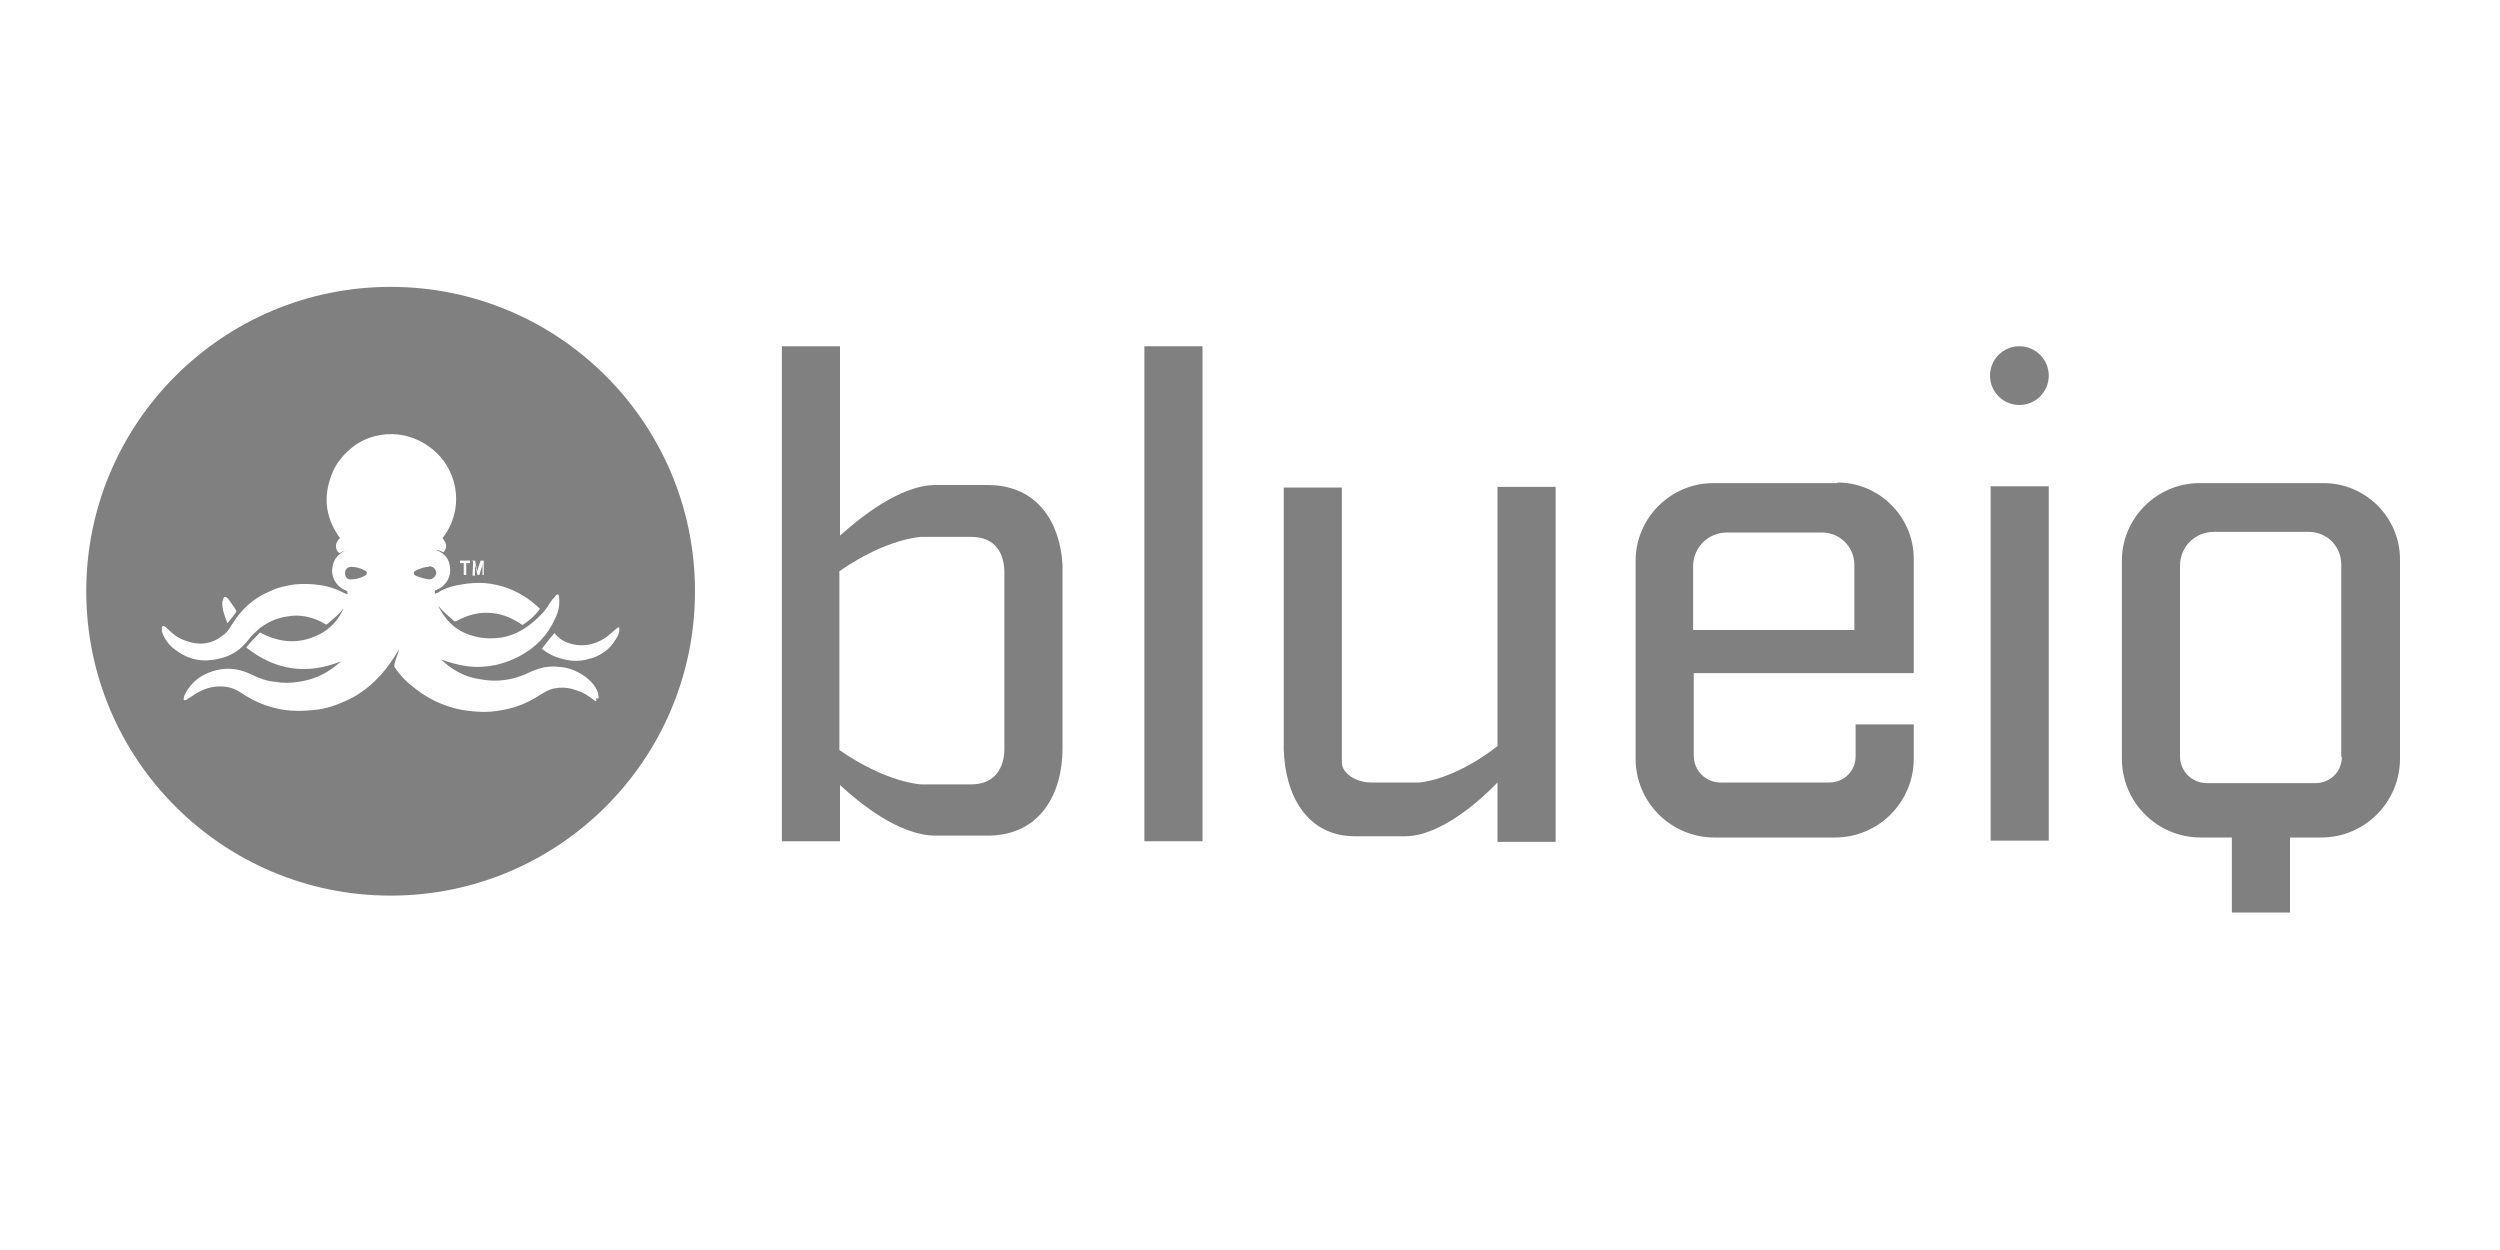
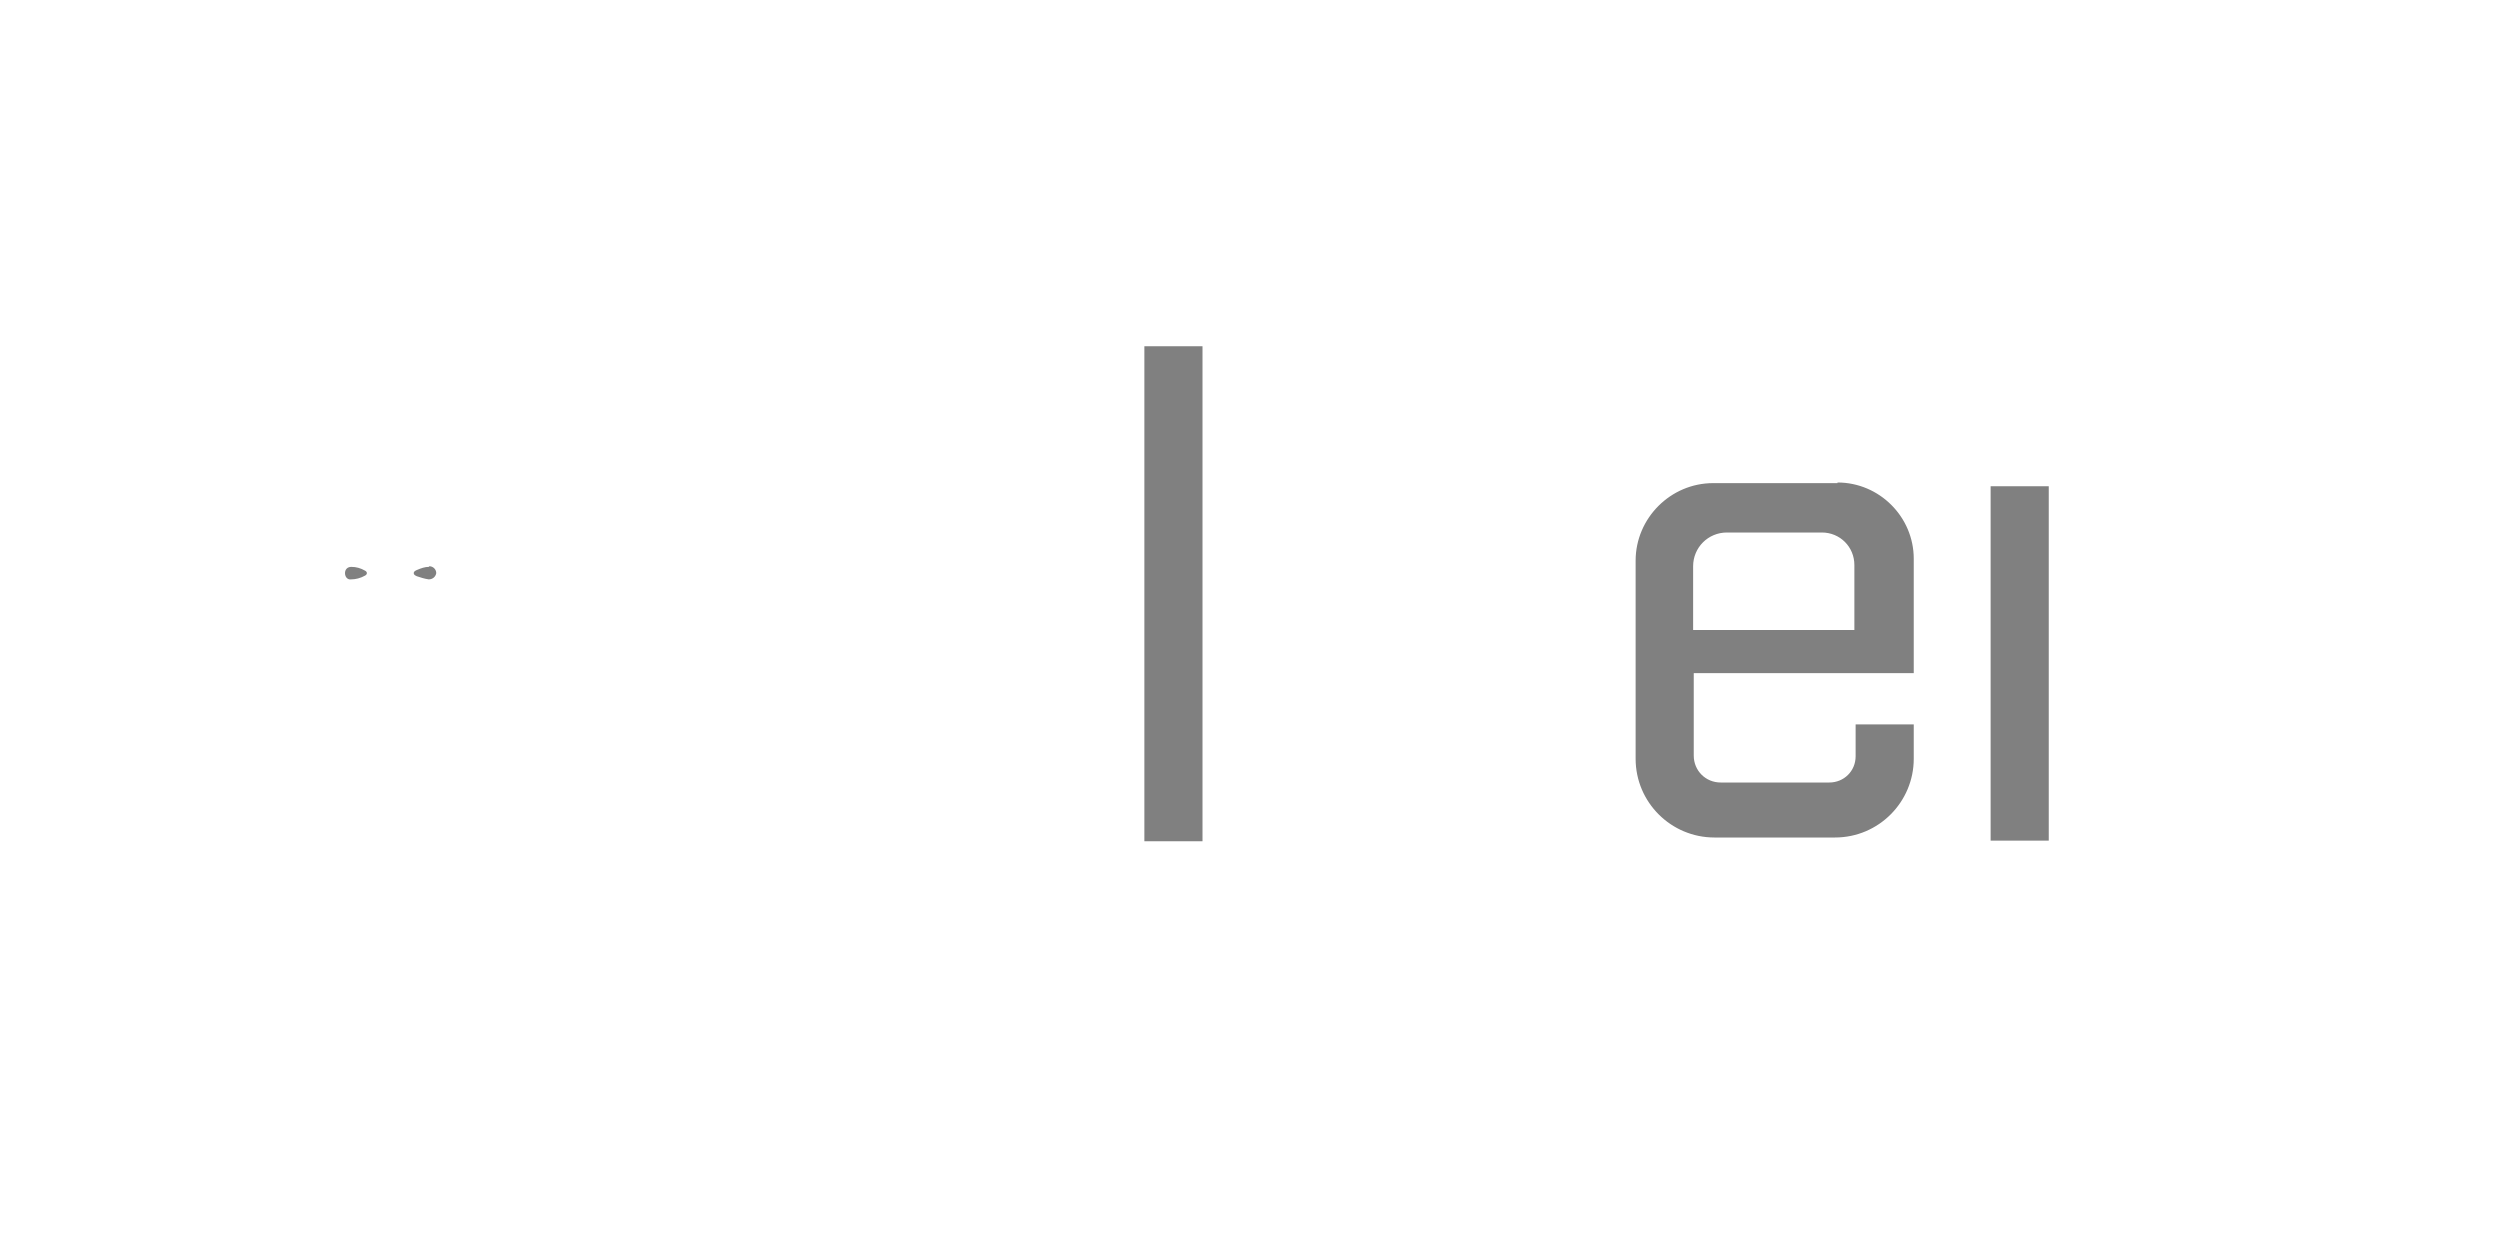
<svg xmlns="http://www.w3.org/2000/svg" id="Layer_1" data-name="Layer 1" baseProfile="tiny" version="1.2" viewBox="0 0 400 200">
  <g>
    <path d="M68.6,90.7c-.6,0-1.2.2-1.9.5-.2.1-.5.2-.5.5s.3.4.5.5c.6.2,1.2.4,1.9.5.6,0,1.1-.4,1.2-1,0-.6-.5-1.1-1.1-1.1h0Z" fill="gray" stroke-width="0" />
    <path d="M58.4,91.3c-.7-.4-1.4-.6-2.2-.6-.6,0-1,.4-1,1s.4,1.1,1,1c.7,0,1.5-.2,2.2-.6.4-.2.4-.6,0-.8h0Z" fill="gray" stroke-width="0" />
-     <path d="M62.5,45.9c-26.9,0-48.7,21.8-48.7,48.7s21.8,48.7,48.7,48.7,48.7-21.8,48.7-48.7-21.8-48.7-48.7-48.7ZM75.5,89.7h.5l.2.9c0,.2.1.6.2.8h0c0-.2.1-.5.2-.8l.3-.9h.5v2.3c.1,0-.2,0-.2,0v-.9c0-.3,0-.6,0-.9h0c0,.2-.1.6-.2.8l-.3,1h-.3l-.2-.9c0-.2-.2-.6-.2-.9h0v1.9h-.4s.1-2.3.1-2.3ZM73.6,89.7h1.6v.4h-.6v1.9h-.4v-1.9h-.6v-.4h0ZM35.7,96.1c0-.2,0-.5.3-.6.2,0,.4.2.5.3.4.6.9,1.2,1.3,1.9v.2c-.4.6-.9,1.2-1.4,1.8-.3-.6-.5-1.3-.7-2-.1-.6-.2-1.1-.1-1.6h0ZM95.4,112.2c-.2,0-.4-.2-.5-.3-.8-.6-1.6-1.1-2.5-1.4-1.1-.4-2.2-.6-3.4-.4-1,.1-1.8.6-2.6,1.1-1.7,1.1-3.5,1.9-5.5,2.3-1.7.4-3.5.5-5.3.3-3.5-.3-6.7-1.6-9.5-3.9-1.2-.9-2.2-2-3-3.2,0,0,0-.2,0-.4.2-.9.6-1.7.8-2.5-.4.7-.9,1.5-1.4,2.2-1.9,2.7-4.3,4.9-7.3,6.2-1.4.6-2.7,1.1-4.2,1.3-1.5.2-2.9.3-4.4.2-2.9-.2-5.6-1.2-8.1-2.9-1.3-.9-2.8-1.1-4.3-.9-1.4.2-2.7.9-3.8,1.7-.2.1-.4.2-.6.4-.3.1-.5,0-.4-.2,0-.4.2-.7.4-1.1.8-1.4,2-2.4,3.4-3,2.4-1,4.7-.9,7,.2,1.2.6,2.5,1.1,3.9,1.2,1.2.2,2.4.2,3.6,0,2.2-.3,4.1-1.1,5.8-2.4.4-.3.7-.6,1.1-.9-5.5,2.2-10.5,1.5-15.2-2.2.7-.9,1.4-1.6,2.2-2.4,3.2,1.7,6.3,1.9,9.5.3,1.8-.9,3.1-2.4,3.9-4.2-.6.8-1.4,1.5-2.1,2.1-.2.2-.4.3-.6.5h-.2c-.8-.5-1.7-.9-2.5-1.1-1.1-.3-2.2-.4-3.4-.2-1.7.2-3.1.8-4.5,1.8-.7.6-1.4,1.2-1.9,1.9-1.2,1.6-2.8,2.7-4.8,3.1-2.5.6-4.8.2-6.9-1.4-1-.7-1.8-1.7-2.2-3,0-.2,0-.4,0-.6s.1-.3.4-.2c.2.1.4.3.6.5.7.7,1.6,1.4,2.5,1.7,2.2.9,4.3.8,6.2-.7.6-.4,1-.9,1.4-1.6,1.5-2.5,3.5-4.4,6.2-5.5,1.2-.6,2.6-.9,4-1.1,1.3-.1,2.6-.1,3.9.1,1.5.2,2.9.7,4.2,1.4,0,0,.2,0,.3.1,0-.1,0-.2,0-.3,0-.1,0-.2-.2-.3-1.6-.6-2.5-2.2-2.2-3.8.2-1.3,1-2.2,2.3-2.7,0,0,.1,0,.2,0h0c-.2,0-.5.1-.7.2-.2,0-.4.2-.7.3-.6-.4-.9-1.5.1-2.4-2.1-2.9-2.7-6-1.6-9.4.7-2.4,2.2-4.2,4.2-5.6,4-2.6,9.3-2.1,12.9,1.4,3.4,3.3,4.4,9.1.9,13.6,0,0,.2.2.2.3.5.6.5,1.4,0,1.9-.1.1-.2,0-.2,0-.4-.2-.8-.4-1.2-.3,0,0,.2,0,.2,0,1.3.5,2.1,1.4,2.2,2.8.2,1.6-.7,3-2.2,3.6-.2,0-.3.3-.2.6.3-.1.6-.2.8-.4,1.1-.6,2.2-.9,3.5-1.1,1.2-.2,2.5-.3,3.7-.2,2.5.2,4.9,1.1,7,2.6.6.4,1.2,1,1.8,1.5-.8,1.1-1.7,1.9-2.8,2.6-.6-.4-1.1-.7-1.7-1-1.6-.8-3.4-1.1-5.2-.9-1.3.2-2.5.6-3.7,1.3-.1,0-.2,0-.3,0-.9-.8-1.9-1.6-2.6-2.5h0c.2.5.5.9.8,1.4,1.2,1.8,2.9,3,5,3.5,1.4.4,2.9.4,4.4.2,2.2-.4,4-1.5,5.7-3.1s1.6-2,2.4-3c.2-.2.4-.4.6-.7.2-.2.4-.1.4.1,0,.2.1.5.1.7,0,1.1-.2,2.1-.7,3-1.2,2.7-3.1,4.6-5.7,6-1.2.6-2.4,1.1-3.8,1.4-1.5.3-3,.4-4.5.2-1.5-.2-2.9-.6-4.3-1.1.4.3.7.6,1.1.9,1.4,1.1,3,1.9,4.8,2.2,1.4.3,2.9.4,4.3.2,1.6-.2,3-.7,4.4-1.4,1.4-.6,2.8-.9,4.4-.7,1.4.1,2.7.6,3.9,1.4,1,.7,1.9,1.6,2.3,2.8,0,.2,0,.4.1.6,0,.2-.1.4-.4.2h0ZM94.6,105.3c-1.1.4-2.1.5-3.2.4-1.7-.2-3.4-.8-4.7-1.9.7-.9,1.3-1.7,2-2.5,0,0,0,0,.1.1.9,1.1,2.1,1.6,3.5,1.8,1.8.2,3.4-.3,4.9-1.4.5-.4.9-.8,1.4-1.2.1,0,.2-.2.3-.2.2,0,.2,0,.2.2,0,.6-.2,1.2-.6,1.7-.9,1.6-2.3,2.5-4,3.1h.1Z" fill="gray" stroke-width="0" />
  </g>
  <g>
    <rect x="183.1" y="55.4" width="9.3" height="79.2" fill="gray" stroke-width="0" />
    <rect x="318.5" y="77.8" width="9.3" height="56.7" fill="gray" stroke-width="0" />
-     <circle cx="323.1" cy="60.1" r="4.7" fill="gray" stroke-width="0" />
-     <path d="M158,77.6h-8.3c-5.8,0-12.4,5.5-15.3,8.1v-30.3h-9.3v79.2h9.3v-9c2.9,2.7,9.4,8.1,15.3,8.1h8.3c8.5,0,12-6.8,12-13.9v-29.5h0c-.4-6.7-4-12.7-12-12.7h0ZM160.7,119.8c0,2.9-1.4,5.7-5.3,5.7h-8s-5.5-.2-13.1-5.5v-28.6c7.6-5.3,13.1-5.5,13.1-5.5h8c3.9,0,5.3,2.7,5.3,5.7v28.2Z" fill="gray" stroke-width="0" />
-     <path d="M239.7,119.3c-7.3,5.7-12.7,5.9-12.7,5.9h-7.6c-2.5,0-4.7-1.5-4.7-3.2v-44h-9.3v41.9h0c.2,7.2,3.6,13.9,11.4,13.9h8c5.8,0,12.3-6,14.8-8.6v9.5h9.3v-56.8h-9.3v41.4h0Z" fill="gray" stroke-width="0" />
-     <path d="M371.8,77.3h-19.9c-6.8,0-12.4,5.6-12.4,12.4v31.7c0,7,5.7,12.6,12.6,12.6h5v12h9.3v-12h5c7,0,12.6-5.7,12.6-12.6v-31.9c0-6.7-5.5-12.2-12.2-12.2h0ZM374.7,121.1c0,2.4-1.9,4.2-4.2,4.2h-17.4c-2.4,0-4.3-1.9-4.3-4.3v-30.5c0-3,2.4-5.4,5.4-5.4h15.2c2.9,0,5.2,2.3,5.2,5.2v30.8Z" fill="gray" stroke-width="0" />
    <path d="M294,77.3h-19.9c-6.8,0-12.4,5.6-12.4,12.4v31.7c0,7,5.7,12.6,12.6,12.6h19.3c7,0,12.6-5.7,12.6-12.6v-5.5h-9.3v5.1c0,2.4-1.9,4.2-4.2,4.2h-17.4c-2.4,0-4.3-1.9-4.3-4.3v-13.2h35.2v-18.3c0-6.7-5.5-12.2-12.2-12.2h0ZM296.8,100.8h-25.9v-10.2c0-3,2.4-5.4,5.4-5.4h15.2c2.9,0,5.2,2.3,5.2,5.2v10.4h0Z" fill="gray" stroke-width="0" />
  </g>
</svg>